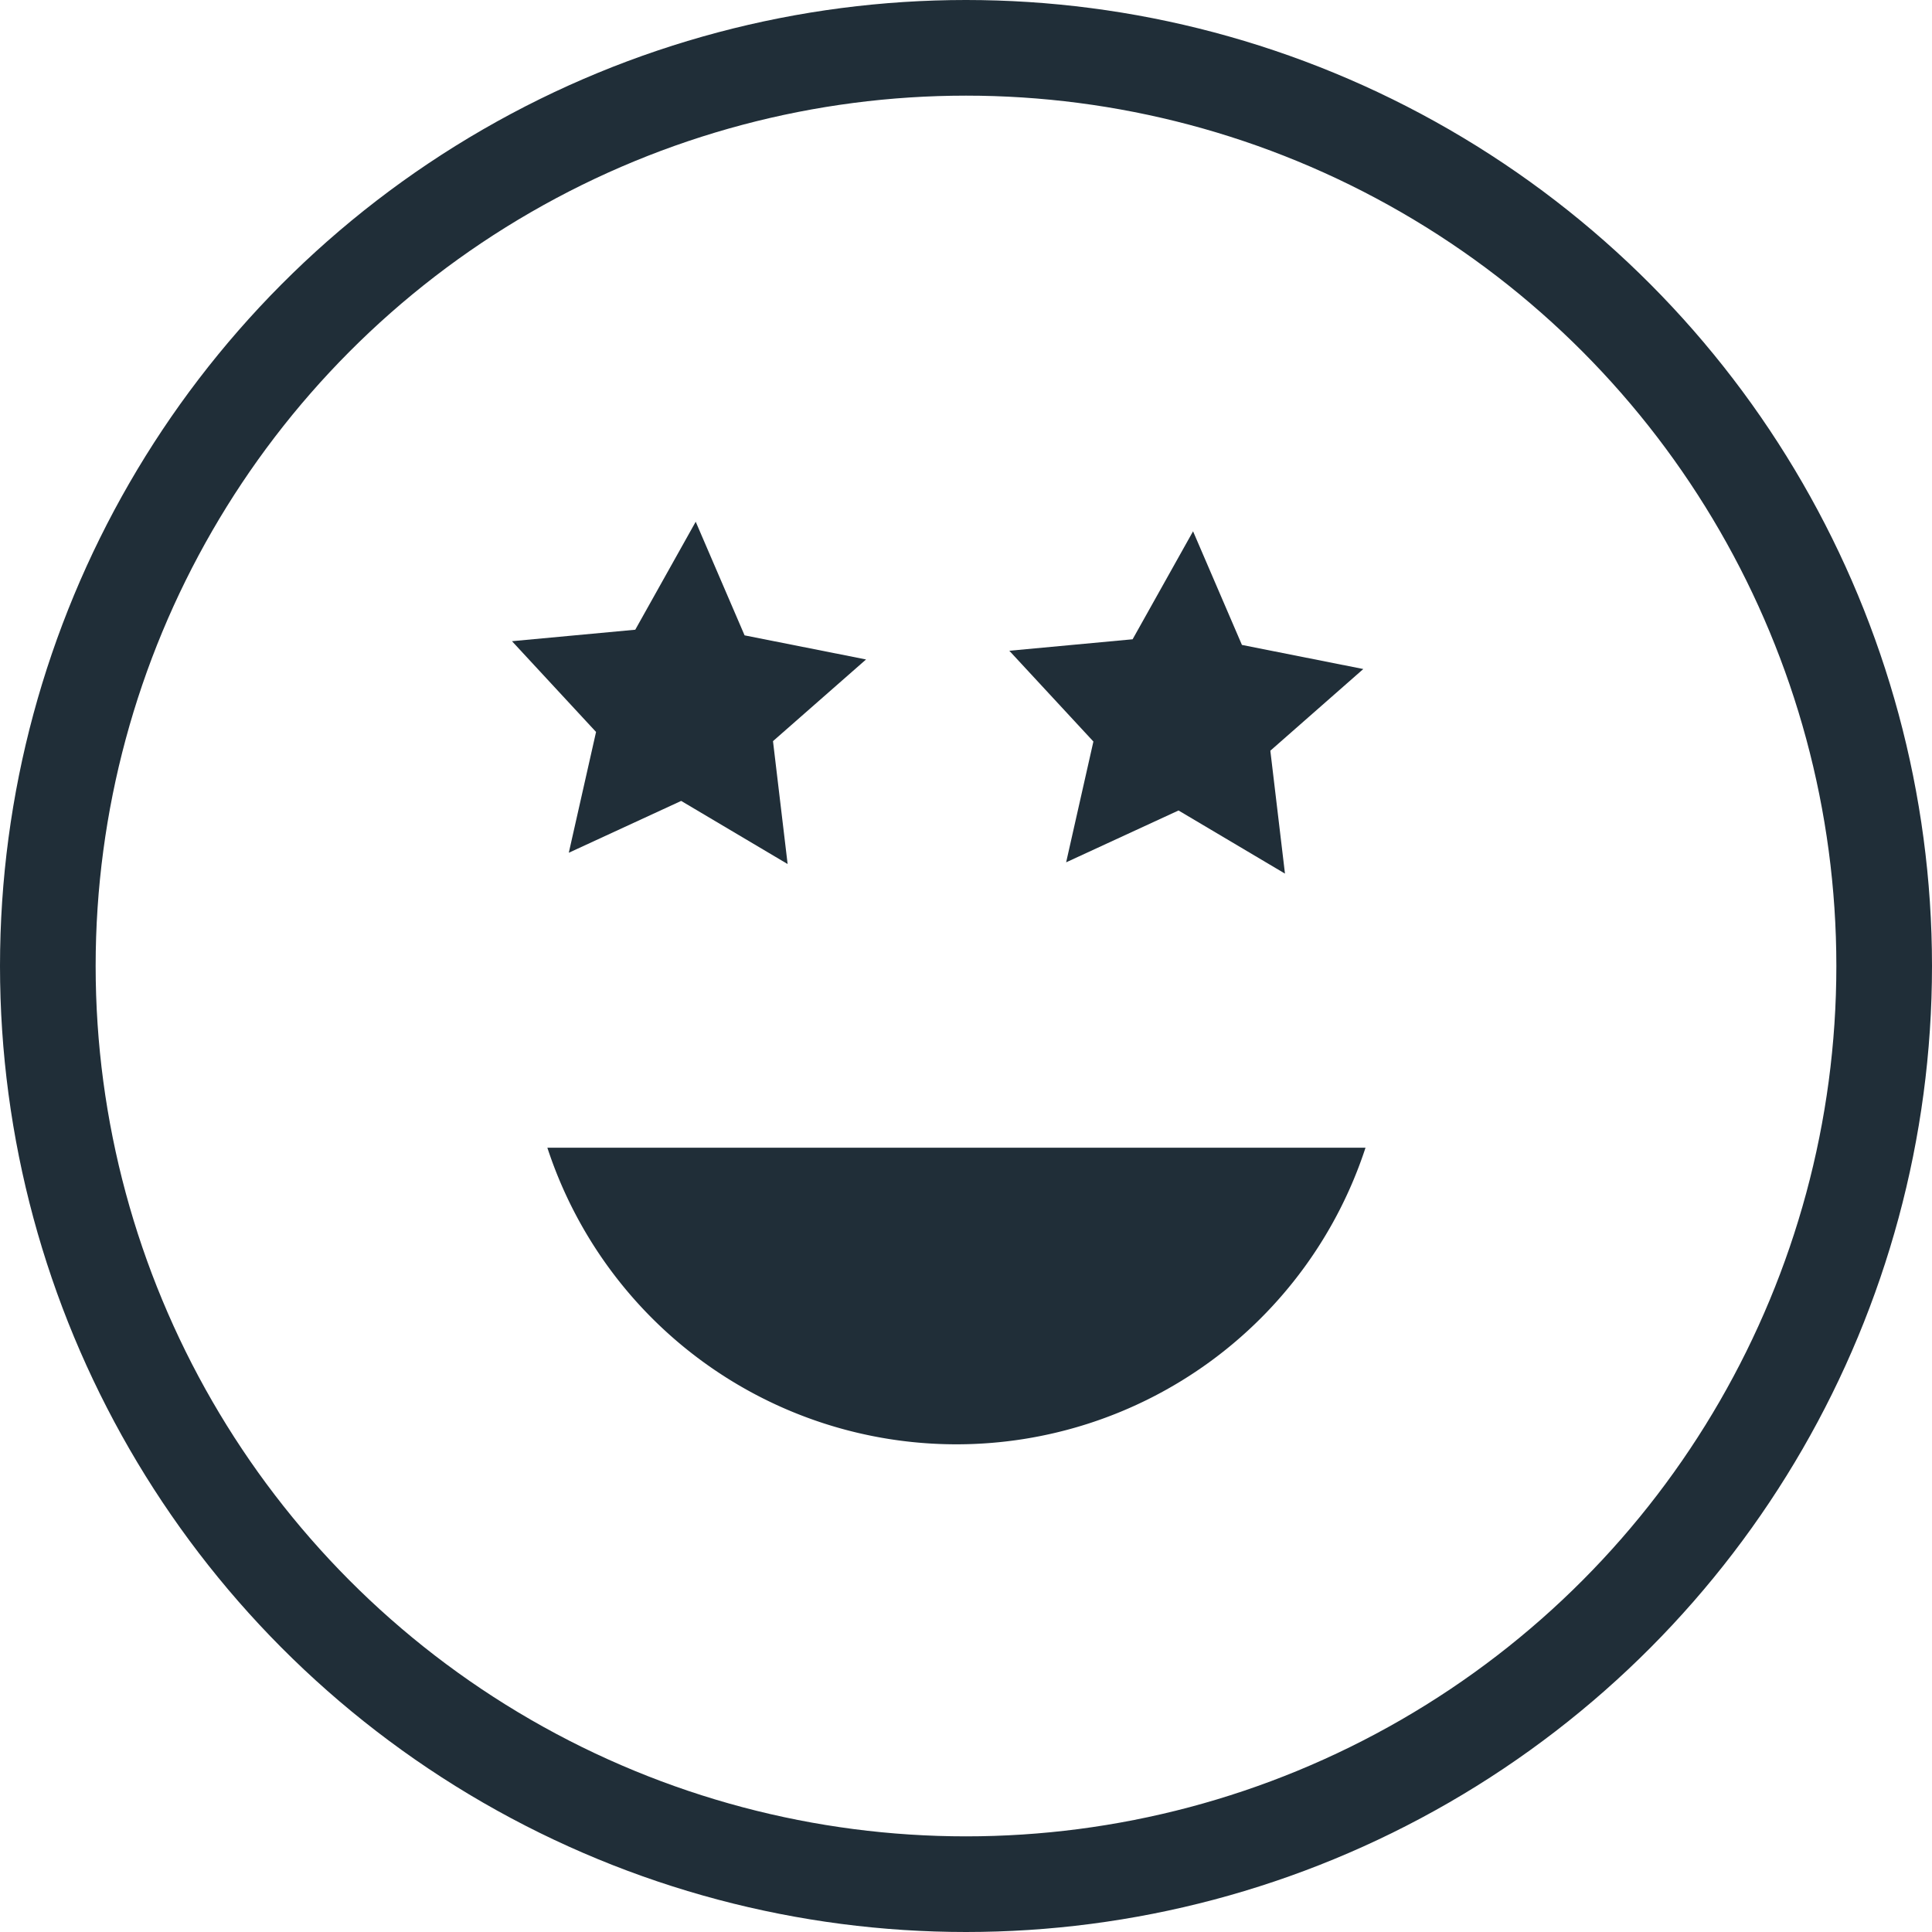
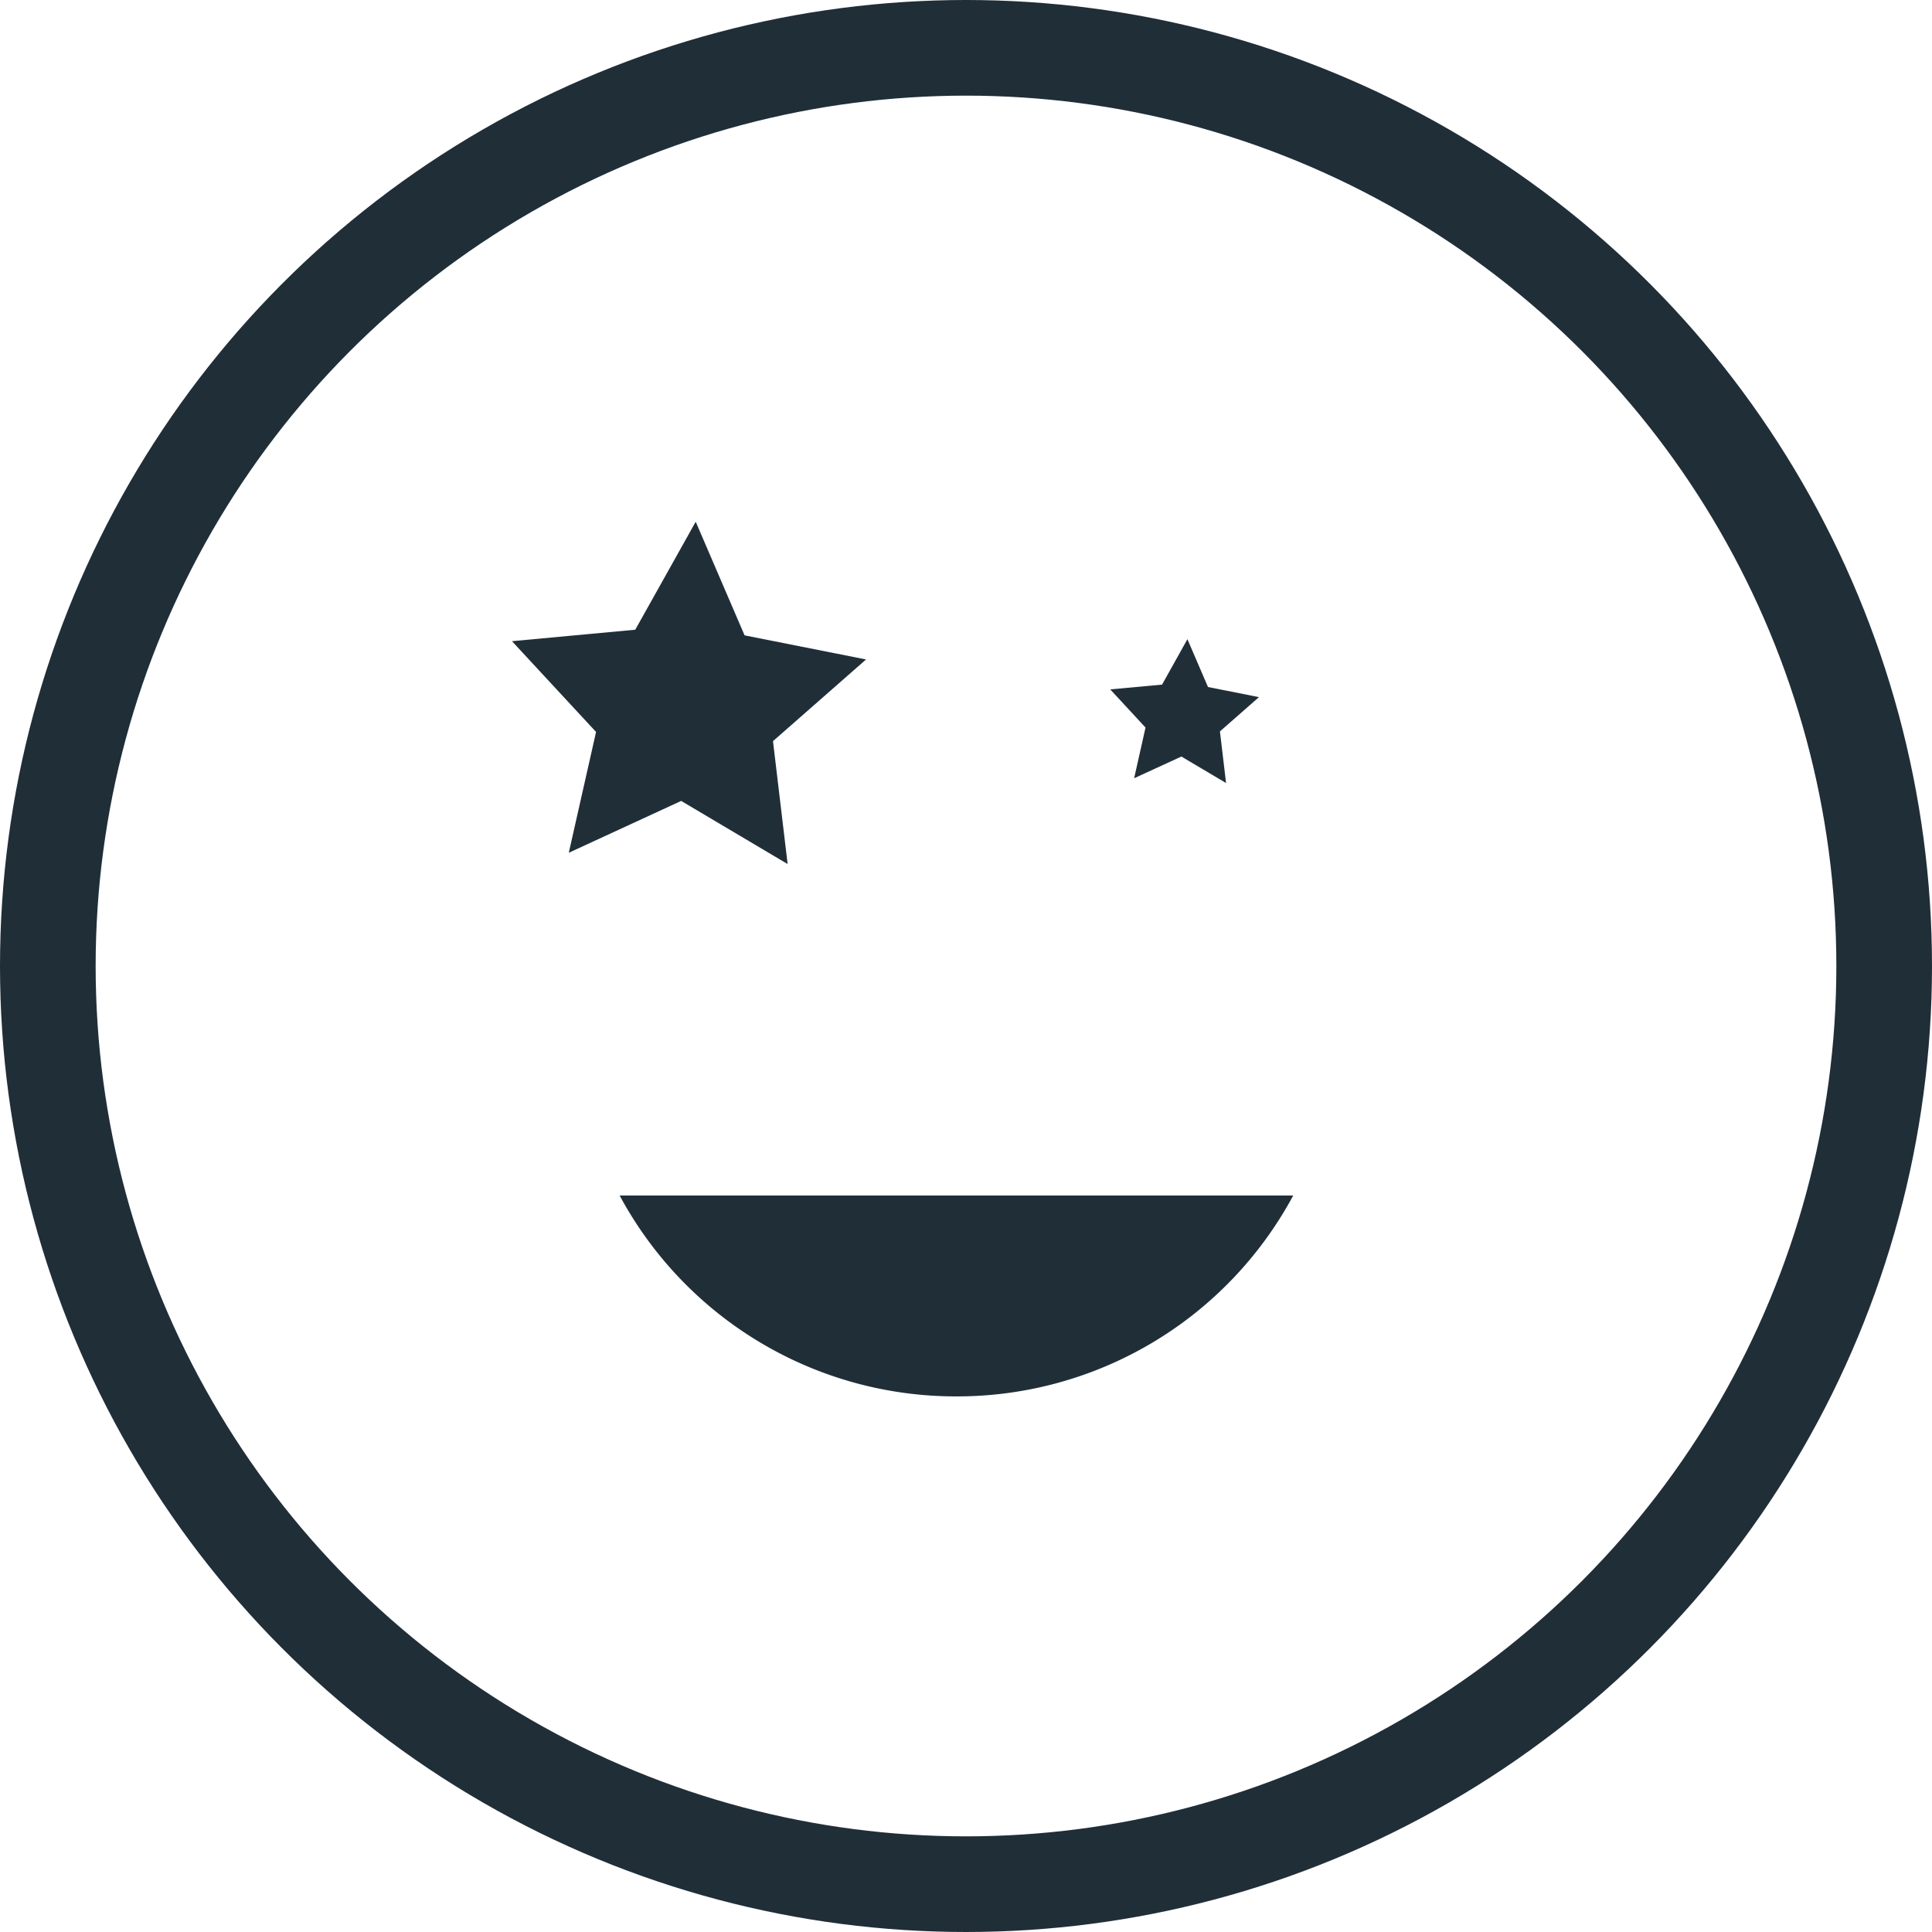
<svg xmlns="http://www.w3.org/2000/svg" viewBox="0 0 202 202">
  <defs>
    <style>.cls-1{fill:none;stroke:#202e38;stroke-miterlimit:10;stroke-width:10px;}.cls-2{fill:#202e38;}</style>
  </defs>
  <title>Asset 50</title>
  <g id="Layer_2" data-name="Layer 2">
    <g id="Layer_1-2" data-name="Layer 1">
      <circle class="cls-1" cx="101" cy="101" r="96" />
      <polygon class="cls-2" points="71.52 78.1 66.58 80.37 67.77 75.07 64.08 71.08 69.5 70.58 72.15 65.83 74.3 70.83 79.63 71.89 75.55 75.47 76.19 80.87 71.52 78.1" />
      <polygon class="cls-2" points="72.74 54.55 66.42 65.84 53.53 67.04 62.32 76.53 59.47 89.16 71.22 83.74 82.35 90.34 80.82 77.49 90.55 68.95 77.85 66.43 72.74 54.55 72.74 54.55" />
      <polygon class="cls-2" points="123.52 79.1 118.58 81.37 119.77 76.07 116.08 72.08 121.5 71.58 124.15 66.83 126.3 71.83 131.63 72.89 127.55 76.47 128.19 81.87 123.52 79.1" />
-       <polygon class="cls-2" points="124.74 55.55 118.42 66.84 105.53 68.04 114.32 77.53 111.47 90.16 123.22 84.74 134.35 91.34 132.82 78.49 142.54 69.95 129.85 67.43 124.74 55.55 124.74 55.55" />
      <path class="cls-2" d="M100,146a39.9,39.9,0,0,1-35.21-21h70.42A39.9,39.9,0,0,1,100,146Z" />
-       <path class="cls-2" d="M125.5,130a35.06,35.06,0,0,1-51,0h51m17.27-10H57.23a45,45,0,0,0,85.54,0Z" />
    </g>
  </g>
</svg>